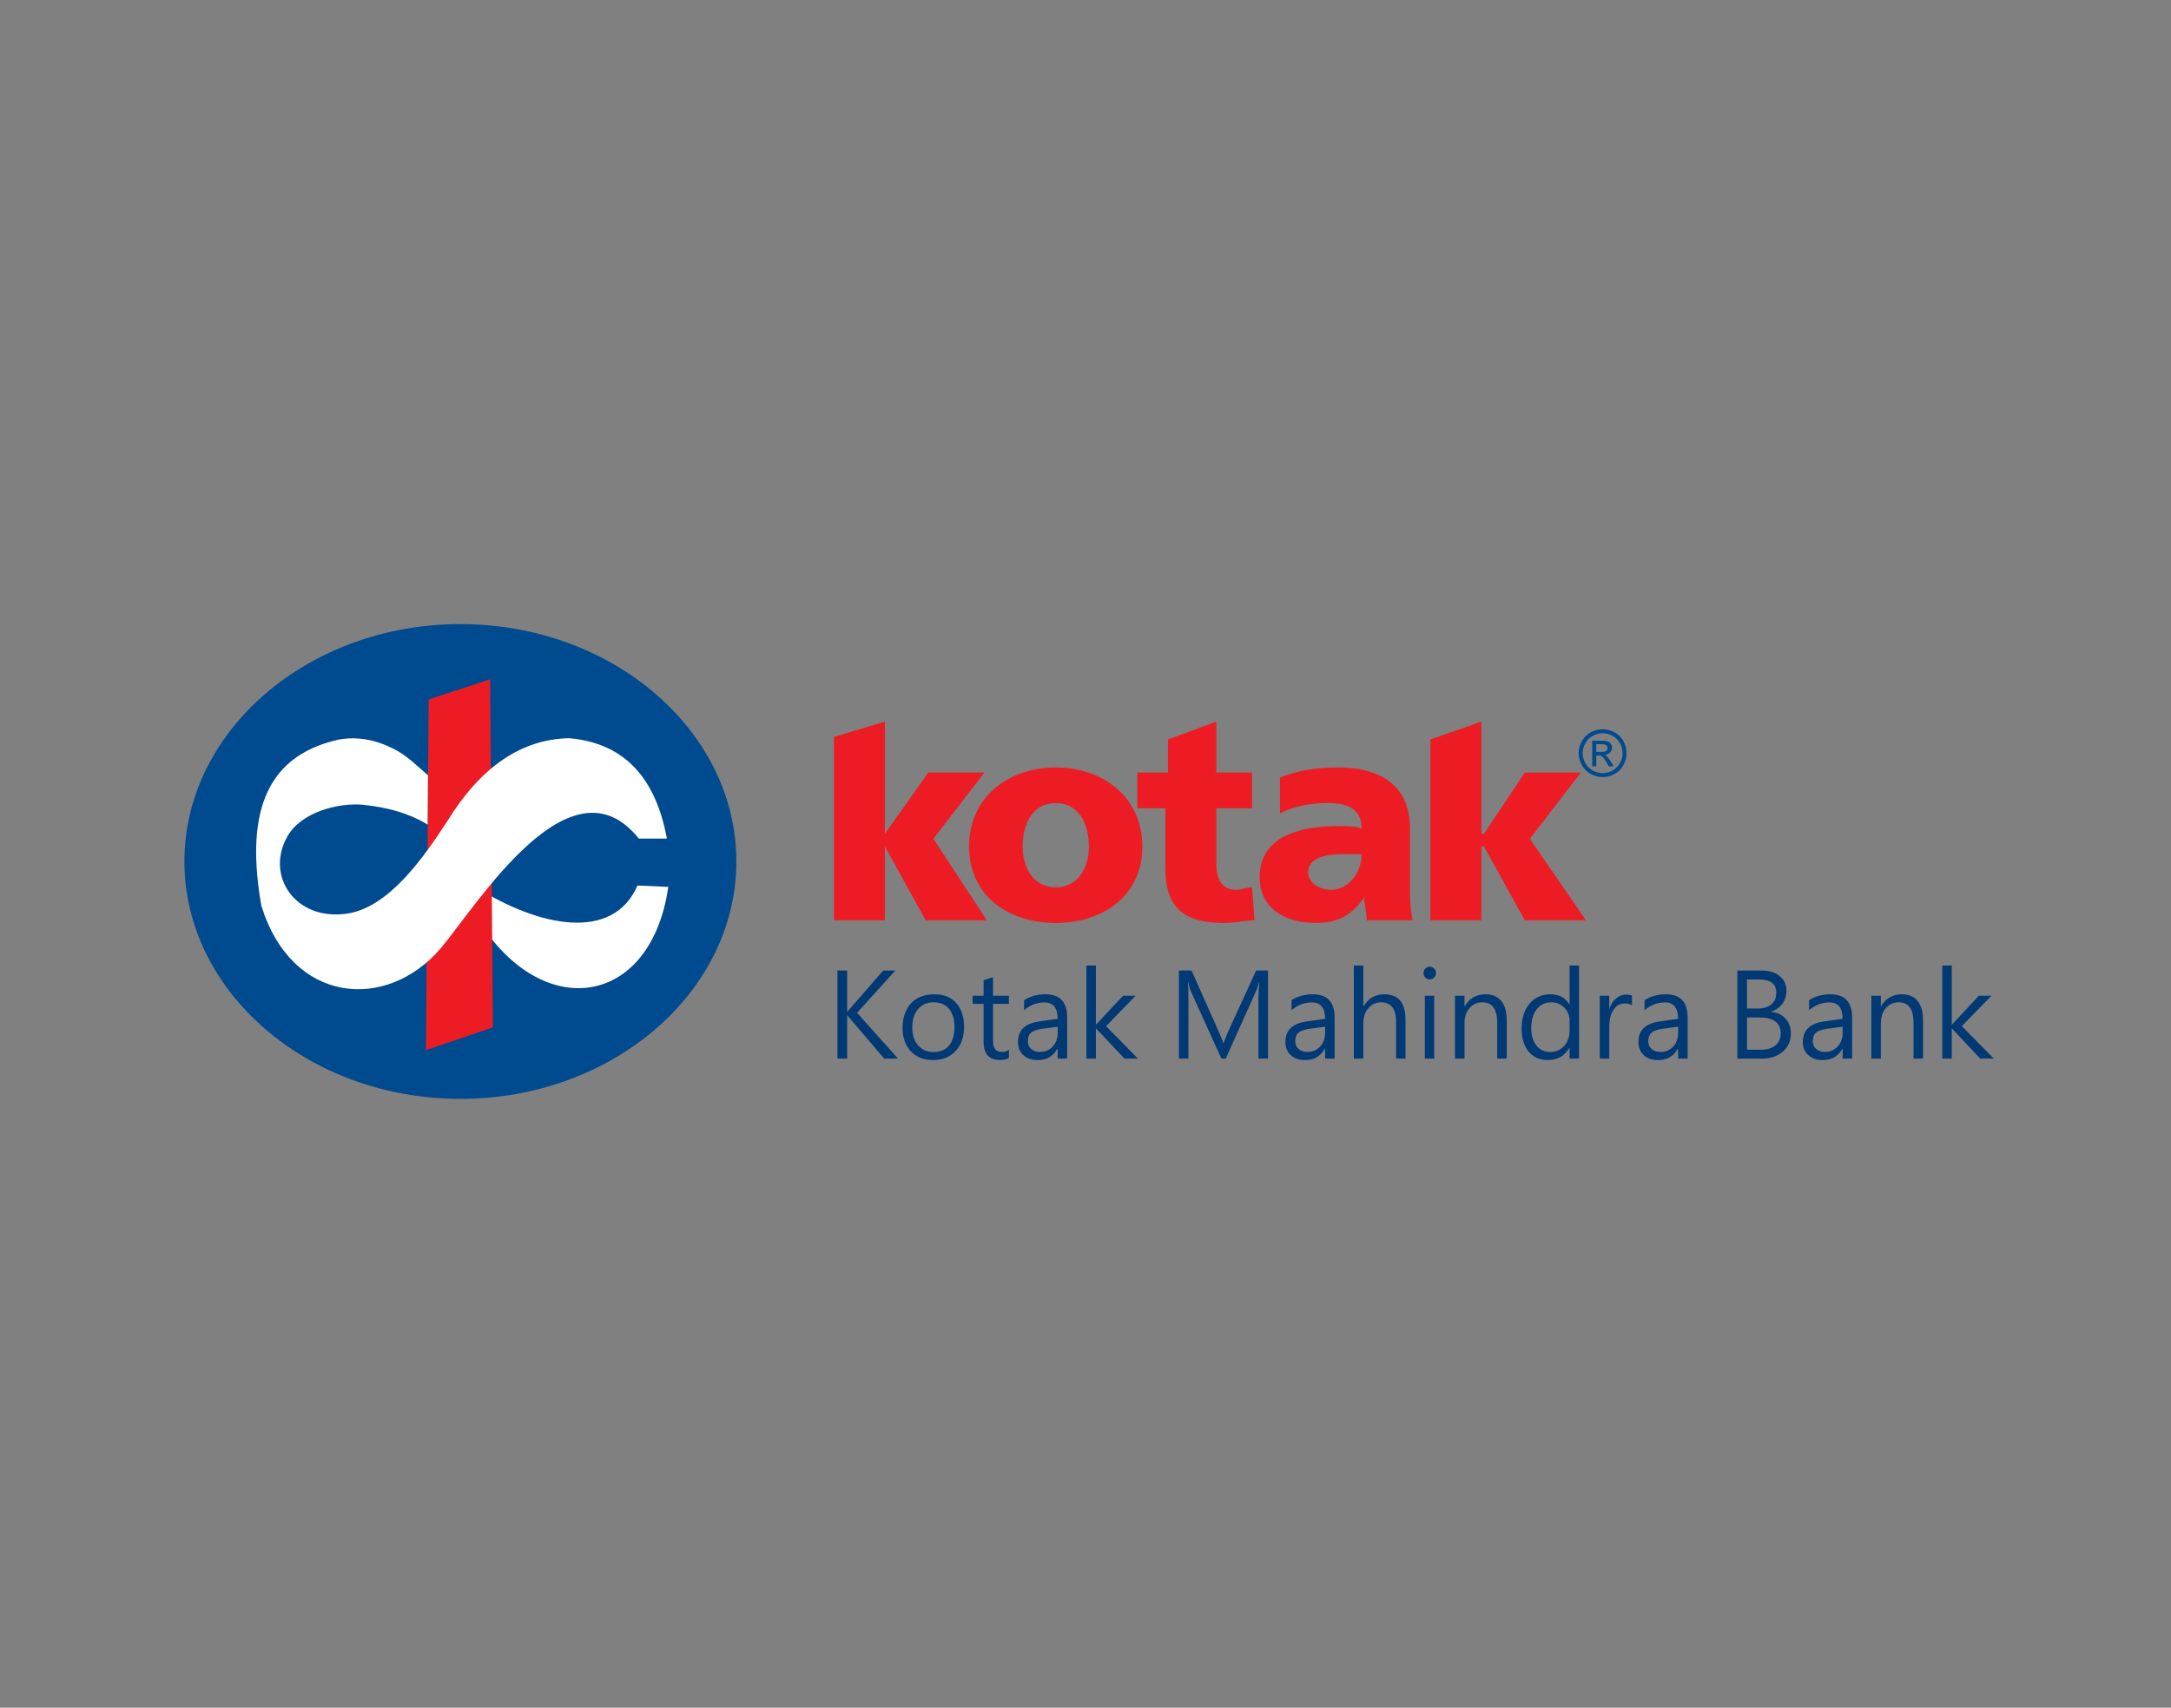
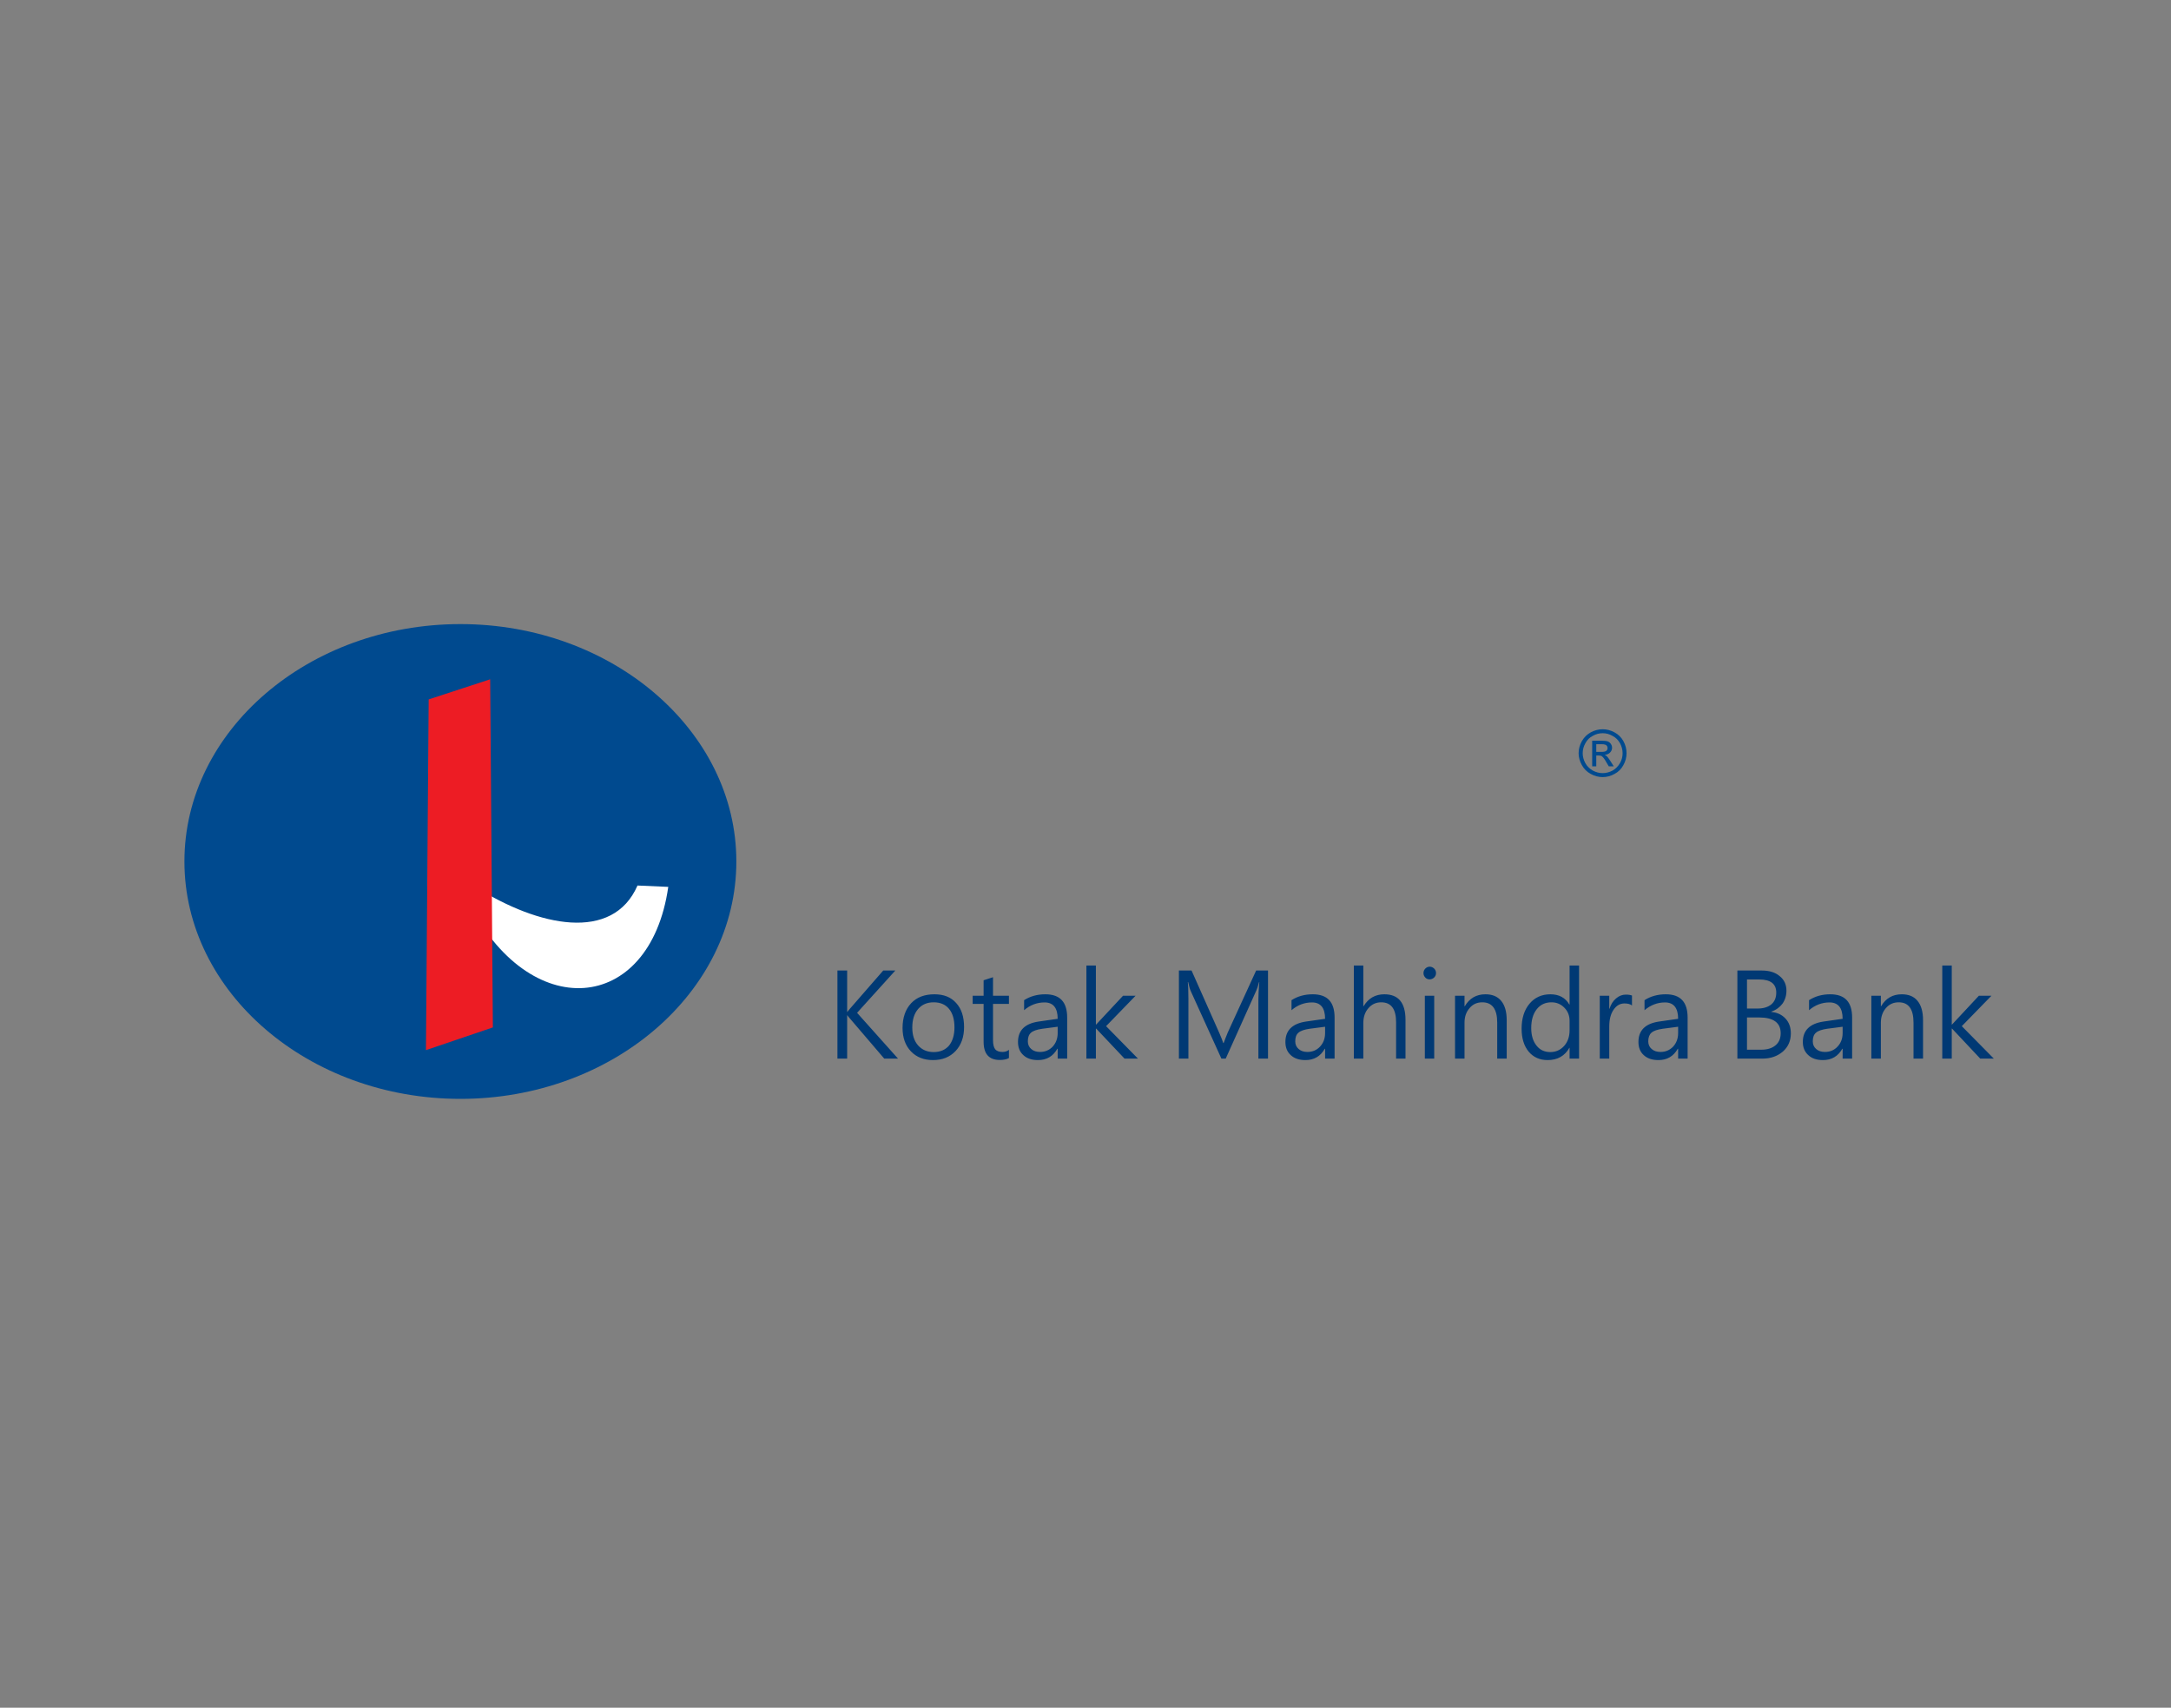
<svg xmlns="http://www.w3.org/2000/svg" width="75pt" height="59pt" viewBox="0 0 75 59" version="1.1">
  <rect x="0" y="0" width="75" height="59" fill="#808080" stroke="none" />
  <g id="surface1">
    <path style=" stroke:none;fill-rule:evenodd;fill:rgb(0%,28.999%,56.099%);fill-opacity:1;" d="M 15.906 37.965 C 10.652 37.965 6.371 34.281 6.371 29.762 C 6.371 25.246 10.652 21.562 15.906 21.562 C 21.156 21.562 25.438 25.246 25.438 29.762 C 25.438 34.281 21.156 37.965 15.906 37.965 " />
    <path style=" stroke:none;fill-rule:evenodd;fill:rgb(100%,100%,100%);fill-opacity:1;" d="M 22.023 30.594 L 23.086 30.641 C 22.453 35.059 18.262 35.383 16.148 31.102 L 16.426 30.641 C 18.613 32.027 21.172 32.551 22.023 30.594 " />
    <path style=" stroke:none;fill-rule:evenodd;fill:rgb(92.899%,10.999%,14.099%);fill-opacity:1;" d="M 14.809 24.164 L 16.934 23.469 L 17.027 35.496 L 14.715 36.281 L 14.809 24.164 " />
-     <path style=" stroke:none;fill-rule:evenodd;fill:rgb(100%,100%,100%);fill-opacity:1;" d="M 22.07 28.973 L 23.039 28.973 C 22.664 26.953 21.641 25.68 19.664 25.504 C 18.016 25.535 16.609 26.492 15.453 28.371 C 14.691 29.531 13.469 31.352 11.984 31.566 C 10.195 31.824 9.156 30.25 9.93 28.895 C 10.398 28.066 11.668 27.723 12.555 27.805 C 12.559 27.805 12.566 27.809 12.57 27.809 C 13.383 27.891 14.133 28.098 14.773 28.488 L 14.785 26.785 C 14.383 26.441 14.055 26.098 13.582 25.863 C 12.941 25.543 12.316 25.441 11.707 25.551 C 9.012 26.145 8.516 28.348 9.027 31.285 C 10.074 34.695 13.344 34.957 15.223 32.766 C 16.512 31.227 19.711 26.02 22.07 28.973 " />
-     <path style=" stroke:none;fill-rule:evenodd;fill:rgb(92.899%,10.999%,14.099%);fill-opacity:1;" d="M 36.473 31.887 C 38.145 31.887 39.465 30.918 39.465 29.246 C 39.465 27.574 38.145 26.516 36.473 26.516 C 34.797 26.516 33.477 27.574 33.477 29.246 C 33.477 30.918 34.797 31.887 36.473 31.887 Z M 36.473 30.656 C 35.68 30.656 35.328 29.949 35.328 29.246 C 35.328 28.453 35.68 27.746 36.473 27.746 C 37.266 27.746 37.617 28.453 37.617 29.246 C 37.617 29.949 37.266 30.656 36.473 30.656 Z M 39.289 27.926 L 40.258 27.926 L 40.258 29.949 C 40.258 31.184 40.699 31.887 42.285 31.887 C 42.723 31.887 42.988 31.797 43.34 31.797 L 43.254 30.656 C 43.078 30.656 42.898 30.742 42.723 30.742 C 42.195 30.742 42.02 30.391 42.02 29.773 L 42.02 27.926 L 43.254 27.926 L 43.254 26.691 L 42.02 26.691 L 42.02 24.93 L 40.348 25.547 L 40.348 26.691 L 39.289 26.691 Z M 49.414 31.797 L 51.176 31.797 L 51.176 29.246 L 51.266 29.246 L 52.676 31.797 L 54.789 31.797 L 52.852 28.98 L 54.613 26.691 L 52.676 26.691 L 51.266 28.805 L 51.176 28.805 L 51.176 24.93 L 49.414 25.547 Z M 28.809 31.797 L 30.57 31.797 L 30.57 29.246 L 31.98 31.797 L 34.094 31.797 L 32.246 28.98 L 34.008 26.691 L 32.07 26.691 L 30.57 28.805 L 30.57 24.93 L 28.809 25.461 Z M 48.801 31.797 C 48.711 31.359 48.711 31.008 48.711 30.566 L 48.711 28.629 C 48.711 27.043 47.566 26.516 46.246 26.516 C 45.543 26.516 44.84 26.602 44.219 26.867 L 44.219 28.102 C 44.75 27.836 45.277 27.746 45.895 27.746 C 46.512 27.746 47.039 27.926 47.039 28.629 C 46.863 28.539 46.512 28.539 46.246 28.539 C 45.277 28.539 43.516 28.719 43.516 30.301 C 43.516 31.449 44.484 31.887 45.453 31.887 C 46.246 31.887 46.688 31.621 47.129 31.008 C 47.129 31.27 47.215 31.535 47.215 31.797 Z M 45.191 30.129 C 45.191 29.688 45.719 29.512 46.336 29.512 C 46.598 29.512 46.863 29.512 47.039 29.512 C 47.039 30.129 46.598 30.742 45.984 30.742 C 45.543 30.742 45.191 30.48 45.191 30.129 " />
    <path style=" stroke:none;fill-rule:evenodd;fill:rgb(0%,28.999%,56.099%);fill-opacity:1;" d="M 55.367 25.195 C 55.504 25.195 55.641 25.23 55.773 25.301 C 55.906 25.371 56.008 25.473 56.082 25.605 C 56.156 25.738 56.191 25.879 56.191 26.023 C 56.191 26.164 56.156 26.301 56.082 26.434 C 56.012 26.566 55.91 26.668 55.777 26.738 C 55.648 26.812 55.508 26.848 55.367 26.848 C 55.223 26.848 55.086 26.812 54.953 26.738 C 54.824 26.668 54.719 26.566 54.648 26.434 C 54.574 26.301 54.535 26.164 54.535 26.023 C 54.535 25.879 54.574 25.738 54.648 25.605 C 54.723 25.473 54.828 25.371 54.957 25.301 C 55.09 25.23 55.227 25.195 55.367 25.195 Z M 55.367 25.332 C 55.25 25.332 55.137 25.359 55.027 25.422 C 54.914 25.48 54.828 25.566 54.77 25.676 C 54.707 25.785 54.676 25.902 54.676 26.023 C 54.676 26.141 54.707 26.254 54.766 26.363 C 54.828 26.473 54.914 26.559 55.023 26.621 C 55.133 26.68 55.246 26.711 55.367 26.711 C 55.484 26.711 55.598 26.68 55.711 26.621 C 55.82 26.559 55.902 26.473 55.965 26.363 C 56.027 26.254 56.055 26.141 56.055 26.023 C 56.055 25.902 56.023 25.785 55.965 25.676 C 55.902 25.566 55.816 25.48 55.703 25.422 C 55.594 25.359 55.48 25.332 55.367 25.332 Z M 55.004 26.477 L 55.004 25.59 L 55.309 25.59 C 55.414 25.59 55.488 25.598 55.535 25.613 C 55.582 25.629 55.621 25.66 55.648 25.699 C 55.676 25.742 55.691 25.785 55.691 25.832 C 55.691 25.895 55.668 25.953 55.621 26 C 55.574 26.047 55.512 26.074 55.434 26.082 C 55.465 26.094 55.492 26.109 55.512 26.129 C 55.547 26.164 55.59 26.223 55.641 26.305 L 55.75 26.477 L 55.578 26.477 L 55.496 26.34 C 55.434 26.227 55.383 26.16 55.344 26.133 C 55.32 26.109 55.281 26.102 55.23 26.102 L 55.145 26.102 L 55.145 26.477 Z M 55.145 25.977 L 55.32 25.977 C 55.406 25.977 55.461 25.965 55.492 25.941 C 55.523 25.914 55.535 25.883 55.535 25.844 C 55.535 25.816 55.531 25.793 55.516 25.773 C 55.5 25.75 55.48 25.734 55.453 25.727 C 55.426 25.715 55.379 25.711 55.309 25.711 L 55.145 25.711 L 55.145 25.977 " />
    <path style=" stroke:none;fill-rule:nonzero;fill:rgb(0%,22.4%,45.499%);fill-opacity:1;" d="M 31.023 36.574 L 30.547 36.574 L 29.355 35.18 C 29.312 35.133 29.289 35.098 29.273 35.078 L 29.266 35.078 L 29.266 36.574 L 28.93 36.574 L 28.93 33.531 L 29.266 33.531 L 29.266 34.961 L 29.273 34.961 C 29.293 34.934 29.32 34.898 29.355 34.859 L 30.512 33.531 L 30.93 33.531 L 29.609 34.992 Z M 31.18 35.516 C 31.18 35.156 31.281 34.871 31.477 34.66 C 31.672 34.453 31.941 34.352 32.281 34.352 C 32.602 34.352 32.852 34.449 33.031 34.652 C 33.215 34.852 33.305 35.129 33.305 35.484 C 33.305 35.828 33.207 36.102 33.012 36.312 C 32.812 36.523 32.555 36.625 32.23 36.625 C 31.918 36.625 31.664 36.527 31.469 36.324 C 31.277 36.121 31.18 35.852 31.18 35.516 Z M 31.516 35.504 C 31.516 35.758 31.582 35.965 31.715 36.117 C 31.852 36.27 32.031 36.348 32.254 36.348 C 32.48 36.348 32.656 36.273 32.785 36.125 C 32.906 35.973 32.973 35.766 32.973 35.496 C 32.973 35.219 32.91 35.004 32.785 34.855 C 32.66 34.703 32.484 34.629 32.254 34.629 C 32.027 34.629 31.848 34.707 31.715 34.863 C 31.582 35.02 31.516 35.23 31.516 35.504 Z M 34.855 36.555 C 34.777 36.598 34.672 36.621 34.539 36.621 C 34.168 36.621 33.98 36.414 33.98 35.992 L 33.98 34.684 L 33.602 34.684 L 33.602 34.402 L 33.98 34.402 L 33.98 33.867 L 34.305 33.762 L 34.305 34.402 L 34.855 34.402 L 34.855 34.684 L 34.305 34.684 L 34.305 35.934 C 34.305 36.082 34.332 36.188 34.379 36.25 C 34.43 36.312 34.516 36.344 34.629 36.344 C 34.719 36.344 34.797 36.32 34.855 36.27 Z M 35.379 34.555 C 35.594 34.418 35.836 34.352 36.113 34.352 C 36.617 34.352 36.867 34.617 36.867 35.156 L 36.867 36.574 L 36.539 36.574 L 36.539 36.234 L 36.527 36.234 C 36.379 36.496 36.156 36.625 35.859 36.625 C 35.645 36.625 35.477 36.57 35.352 36.453 C 35.227 36.34 35.168 36.188 35.168 36 C 35.168 35.598 35.406 35.363 35.883 35.293 L 36.539 35.199 C 36.539 34.824 36.387 34.633 36.086 34.633 C 35.824 34.633 35.586 34.723 35.379 34.902 Z M 36.008 35.543 C 35.82 35.57 35.691 35.613 35.617 35.68 C 35.543 35.742 35.508 35.844 35.508 35.977 C 35.508 36.086 35.547 36.176 35.625 36.242 C 35.703 36.312 35.805 36.344 35.93 36.344 C 36.105 36.344 36.25 36.281 36.367 36.16 C 36.48 36.035 36.539 35.879 36.539 35.691 L 36.539 35.473 Z M 39.312 36.574 L 38.848 36.574 L 37.867 35.535 L 37.859 35.535 L 37.859 36.574 L 37.531 36.574 L 37.531 33.359 L 37.859 33.359 L 37.859 35.398 L 37.867 35.398 L 38.797 34.402 L 39.23 34.402 L 38.211 35.453 Z M 43.473 36.574 L 43.473 34.52 C 43.473 34.363 43.484 34.168 43.504 33.93 L 43.496 33.93 C 43.457 34.074 43.426 34.172 43.402 34.219 L 42.344 36.574 L 42.195 36.574 L 41.133 34.234 C 41.105 34.172 41.078 34.074 41.047 33.93 L 41.035 33.93 C 41.047 34.039 41.055 34.234 41.055 34.516 L 41.055 36.574 L 40.727 36.574 L 40.727 33.531 L 41.164 33.531 L 42.117 35.676 C 42.191 35.844 42.238 35.965 42.258 36.035 L 42.273 36.035 C 42.312 35.93 42.359 35.805 42.418 35.664 L 43.395 33.531 L 43.805 33.531 L 43.805 36.574 Z M 44.617 34.555 C 44.832 34.418 45.074 34.352 45.352 34.352 C 45.855 34.352 46.105 34.617 46.105 35.156 L 46.105 36.574 L 45.777 36.574 L 45.777 36.234 L 45.766 36.234 C 45.617 36.496 45.395 36.625 45.098 36.625 C 44.883 36.625 44.715 36.57 44.59 36.453 C 44.465 36.34 44.406 36.188 44.406 36 C 44.406 35.598 44.645 35.363 45.121 35.293 L 45.777 35.199 C 45.777 34.824 45.625 34.633 45.324 34.633 C 45.062 34.633 44.824 34.723 44.617 34.902 Z M 45.242 35.543 C 45.059 35.57 44.93 35.613 44.855 35.68 C 44.781 35.742 44.746 35.844 44.746 35.977 C 44.746 36.086 44.785 36.176 44.863 36.242 C 44.941 36.312 45.043 36.344 45.168 36.344 C 45.344 36.344 45.488 36.281 45.602 36.16 C 45.719 36.035 45.777 35.879 45.777 35.691 L 45.777 35.473 Z M 48.555 36.574 L 48.23 36.574 L 48.23 35.32 C 48.23 34.859 48.059 34.629 47.715 34.629 C 47.539 34.629 47.391 34.695 47.273 34.832 C 47.156 34.965 47.098 35.137 47.098 35.344 L 47.098 36.574 L 46.77 36.574 L 46.77 33.359 L 47.098 33.359 L 47.098 34.766 L 47.105 34.766 C 47.273 34.488 47.512 34.352 47.824 34.352 C 48.312 34.352 48.555 34.645 48.555 35.238 Z M 49.176 33.621 C 49.176 33.559 49.199 33.504 49.238 33.465 C 49.281 33.422 49.332 33.398 49.391 33.398 C 49.449 33.398 49.504 33.422 49.547 33.465 C 49.59 33.508 49.609 33.559 49.609 33.621 C 49.609 33.676 49.59 33.727 49.547 33.77 C 49.504 33.812 49.449 33.836 49.391 33.836 C 49.328 33.836 49.277 33.816 49.238 33.773 C 49.199 33.73 49.176 33.68 49.176 33.621 Z M 49.223 36.574 L 49.223 34.402 L 49.547 34.402 L 49.547 36.574 Z M 52.051 36.574 L 51.723 36.574 L 51.723 35.332 C 51.723 34.863 51.551 34.629 51.207 34.629 C 51.027 34.629 50.879 34.695 50.766 34.832 C 50.648 34.965 50.594 35.133 50.594 35.336 L 50.594 36.574 L 50.266 36.574 L 50.266 34.402 L 50.594 34.402 L 50.594 34.766 L 50.602 34.766 C 50.766 34.488 51.004 34.352 51.316 34.352 C 51.555 34.352 51.734 34.426 51.863 34.582 C 51.988 34.734 52.051 34.957 52.051 35.246 Z M 54.551 36.574 L 54.223 36.574 L 54.223 36.203 L 54.215 36.203 C 54.055 36.484 53.805 36.625 53.465 36.625 C 53.191 36.625 52.973 36.527 52.809 36.332 C 52.648 36.137 52.566 35.871 52.566 35.539 C 52.566 35.184 52.656 34.895 52.84 34.676 C 53.02 34.461 53.262 34.352 53.559 34.352 C 53.859 34.352 54.078 34.469 54.215 34.707 L 54.223 34.707 L 54.223 33.359 L 54.551 33.359 Z M 54.223 35.266 C 54.223 35.09 54.164 34.938 54.043 34.816 C 53.922 34.691 53.773 34.629 53.598 34.629 C 53.379 34.629 53.211 34.711 53.086 34.871 C 52.961 35.031 52.898 35.246 52.898 35.523 C 52.898 35.773 52.961 35.973 53.078 36.121 C 53.195 36.273 53.355 36.348 53.555 36.348 C 53.75 36.348 53.906 36.277 54.035 36.137 C 54.16 35.996 54.223 35.816 54.223 35.598 Z M 56.379 34.738 C 56.32 34.691 56.234 34.668 56.121 34.668 C 55.965 34.668 55.84 34.742 55.742 34.887 C 55.641 35.035 55.594 35.227 55.594 35.465 L 55.594 36.574 L 55.266 36.574 L 55.266 34.402 L 55.594 34.402 L 55.594 34.852 L 55.602 34.852 C 55.652 34.695 55.727 34.578 55.832 34.492 C 55.934 34.406 56.043 34.363 56.168 34.363 C 56.262 34.363 56.332 34.375 56.379 34.395 Z M 56.812 34.555 C 57.027 34.418 57.27 34.352 57.547 34.352 C 58.051 34.352 58.301 34.617 58.301 35.156 L 58.301 36.574 L 57.973 36.574 L 57.973 36.234 L 57.961 36.234 C 57.812 36.496 57.59 36.625 57.293 36.625 C 57.078 36.625 56.91 36.57 56.785 36.453 C 56.66 36.34 56.602 36.188 56.602 36 C 56.602 35.598 56.84 35.363 57.316 35.293 L 57.973 35.199 C 57.973 34.824 57.82 34.633 57.52 34.633 C 57.258 34.633 57.023 34.723 56.812 34.902 Z M 57.441 35.543 C 57.254 35.57 57.125 35.613 57.051 35.68 C 56.98 35.742 56.941 35.844 56.941 35.977 C 56.941 36.086 56.98 36.176 57.059 36.242 C 57.137 36.312 57.238 36.344 57.367 36.344 C 57.539 36.344 57.684 36.281 57.801 36.16 C 57.914 36.035 57.973 35.879 57.973 35.691 L 57.973 35.473 Z M 60.02 36.574 L 60.02 33.531 L 60.871 33.531 C 61.121 33.531 61.328 33.594 61.48 33.723 C 61.637 33.848 61.715 34.016 61.715 34.227 C 61.715 34.398 61.668 34.547 61.578 34.676 C 61.484 34.801 61.355 34.895 61.191 34.953 L 61.191 34.961 C 61.395 34.98 61.555 35.055 61.68 35.188 C 61.805 35.32 61.867 35.492 61.867 35.703 C 61.867 35.961 61.773 36.172 61.59 36.332 C 61.402 36.492 61.168 36.574 60.887 36.574 Z M 60.352 33.84 L 60.352 34.844 L 60.723 34.844 C 60.922 34.844 61.082 34.793 61.195 34.699 C 61.309 34.602 61.363 34.465 61.363 34.293 C 61.363 33.992 61.168 33.84 60.773 33.84 Z M 60.352 35.152 L 60.352 36.266 L 60.848 36.266 C 61.055 36.266 61.219 36.215 61.34 36.113 C 61.457 36.016 61.516 35.875 61.516 35.699 C 61.516 35.332 61.266 35.152 60.766 35.152 Z M 62.496 34.555 C 62.711 34.418 62.953 34.352 63.227 34.352 C 63.734 34.352 63.984 34.617 63.984 35.156 L 63.984 36.574 L 63.656 36.574 L 63.656 36.234 L 63.645 36.234 C 63.496 36.496 63.273 36.625 62.977 36.625 C 62.762 36.625 62.594 36.57 62.469 36.453 C 62.344 36.34 62.281 36.188 62.281 36 C 62.281 35.598 62.523 35.363 63 35.293 L 63.656 35.199 C 63.656 34.824 63.504 34.633 63.203 34.633 C 62.941 34.633 62.703 34.723 62.496 34.902 Z M 63.121 35.543 C 62.938 35.57 62.809 35.613 62.734 35.68 C 62.66 35.742 62.625 35.844 62.625 35.977 C 62.625 36.086 62.664 36.176 62.742 36.242 C 62.82 36.312 62.922 36.344 63.047 36.344 C 63.223 36.344 63.367 36.281 63.48 36.16 C 63.598 36.035 63.656 35.879 63.656 35.691 L 63.656 35.473 Z M 66.434 36.574 L 66.105 36.574 L 66.105 35.332 C 66.105 34.863 65.934 34.629 65.594 34.629 C 65.41 34.629 65.266 34.695 65.148 34.832 C 65.035 34.965 64.977 35.133 64.977 35.336 L 64.977 36.574 L 64.648 36.574 L 64.648 34.402 L 64.977 34.402 L 64.977 34.766 L 64.984 34.766 C 65.148 34.488 65.387 34.352 65.699 34.352 C 65.938 34.352 66.121 34.426 66.246 34.582 C 66.371 34.734 66.434 34.957 66.434 35.246 Z M 68.879 36.574 L 68.41 36.574 L 67.434 35.535 L 67.426 35.535 L 67.426 36.574 L 67.098 36.574 L 67.098 33.359 L 67.426 33.359 L 67.426 35.398 L 67.434 35.398 L 68.363 34.402 L 68.797 34.402 L 67.773 35.453 L 68.879 36.574 " />
  </g>
</svg>